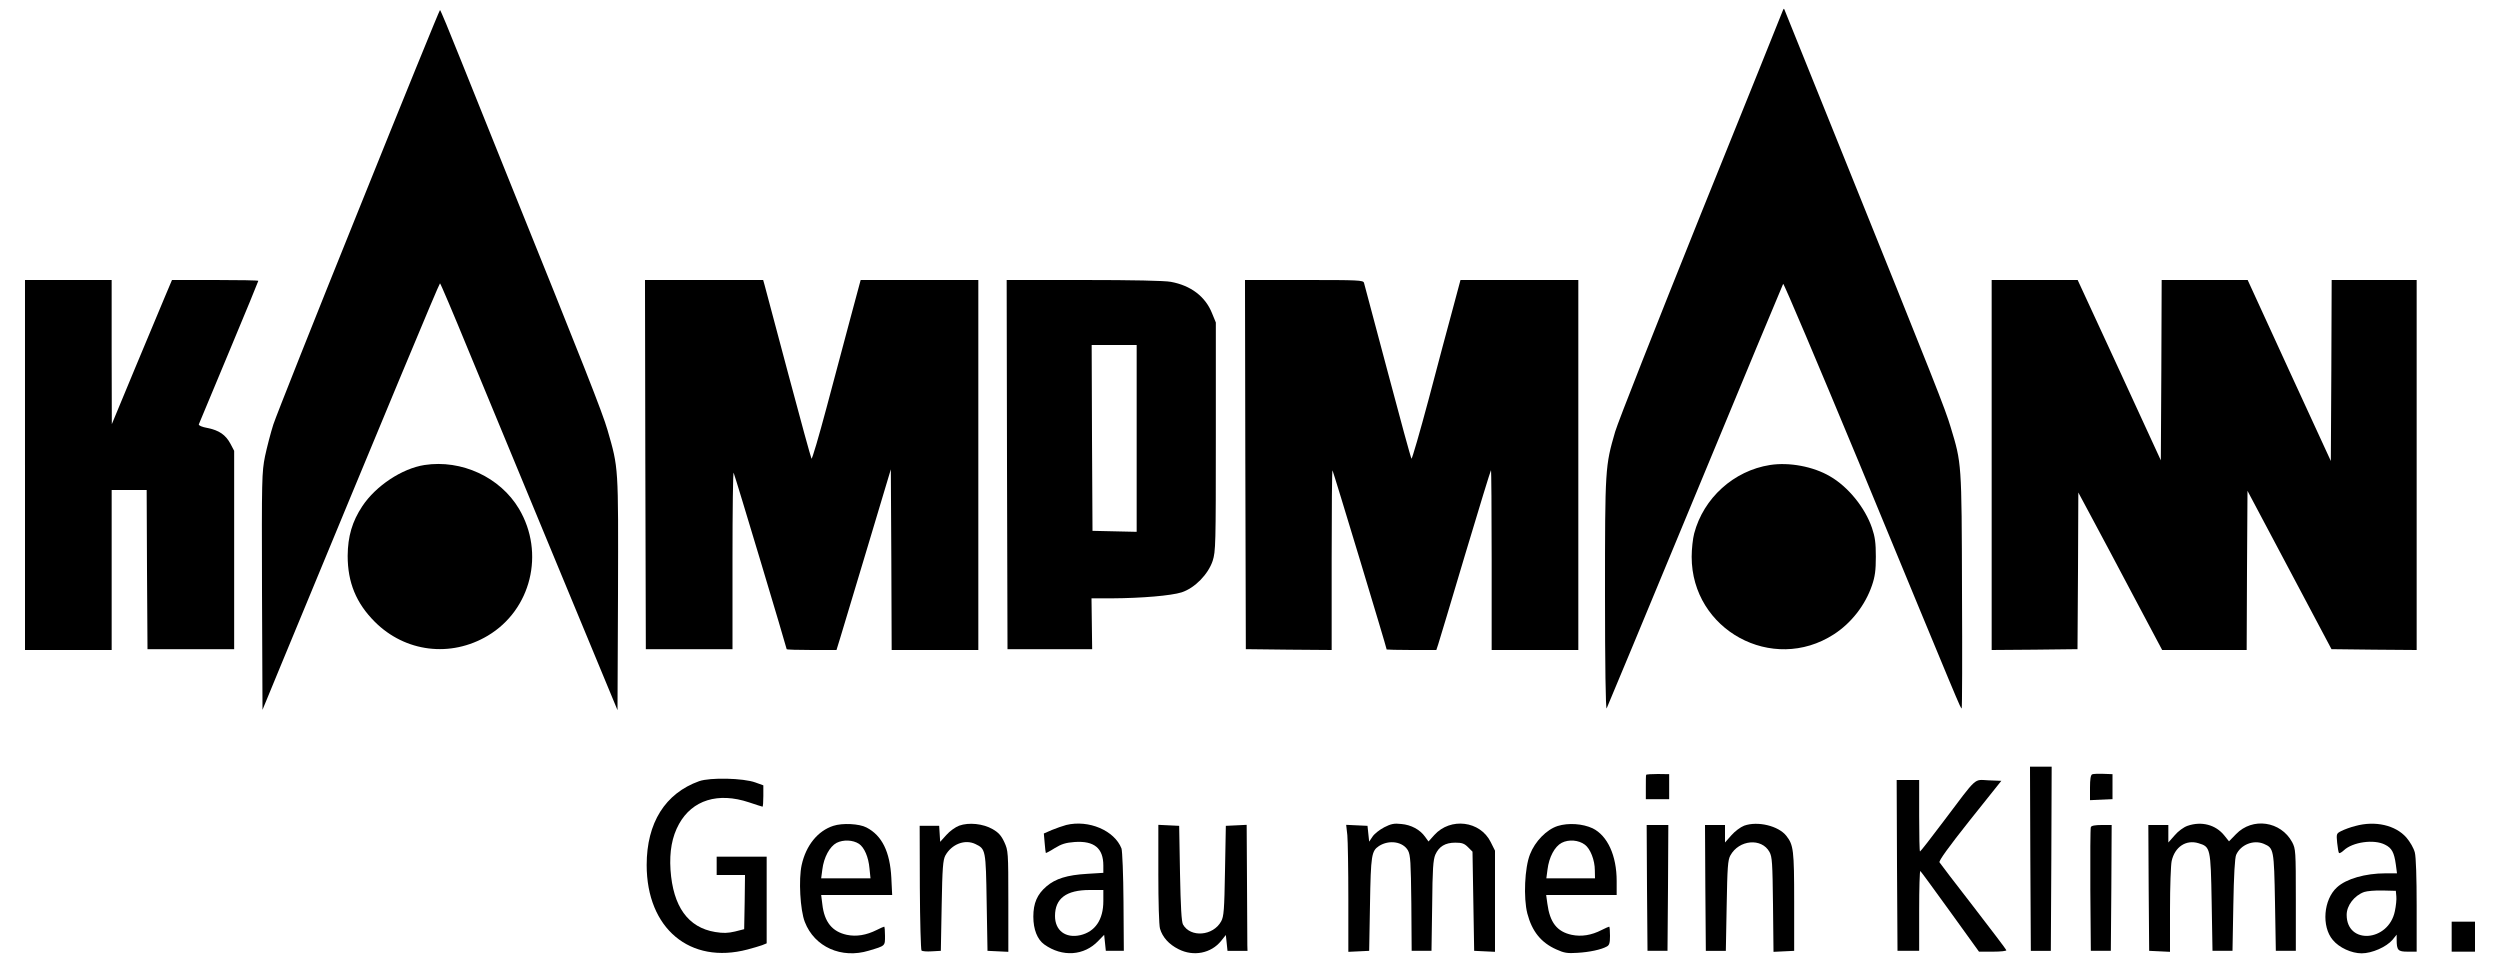
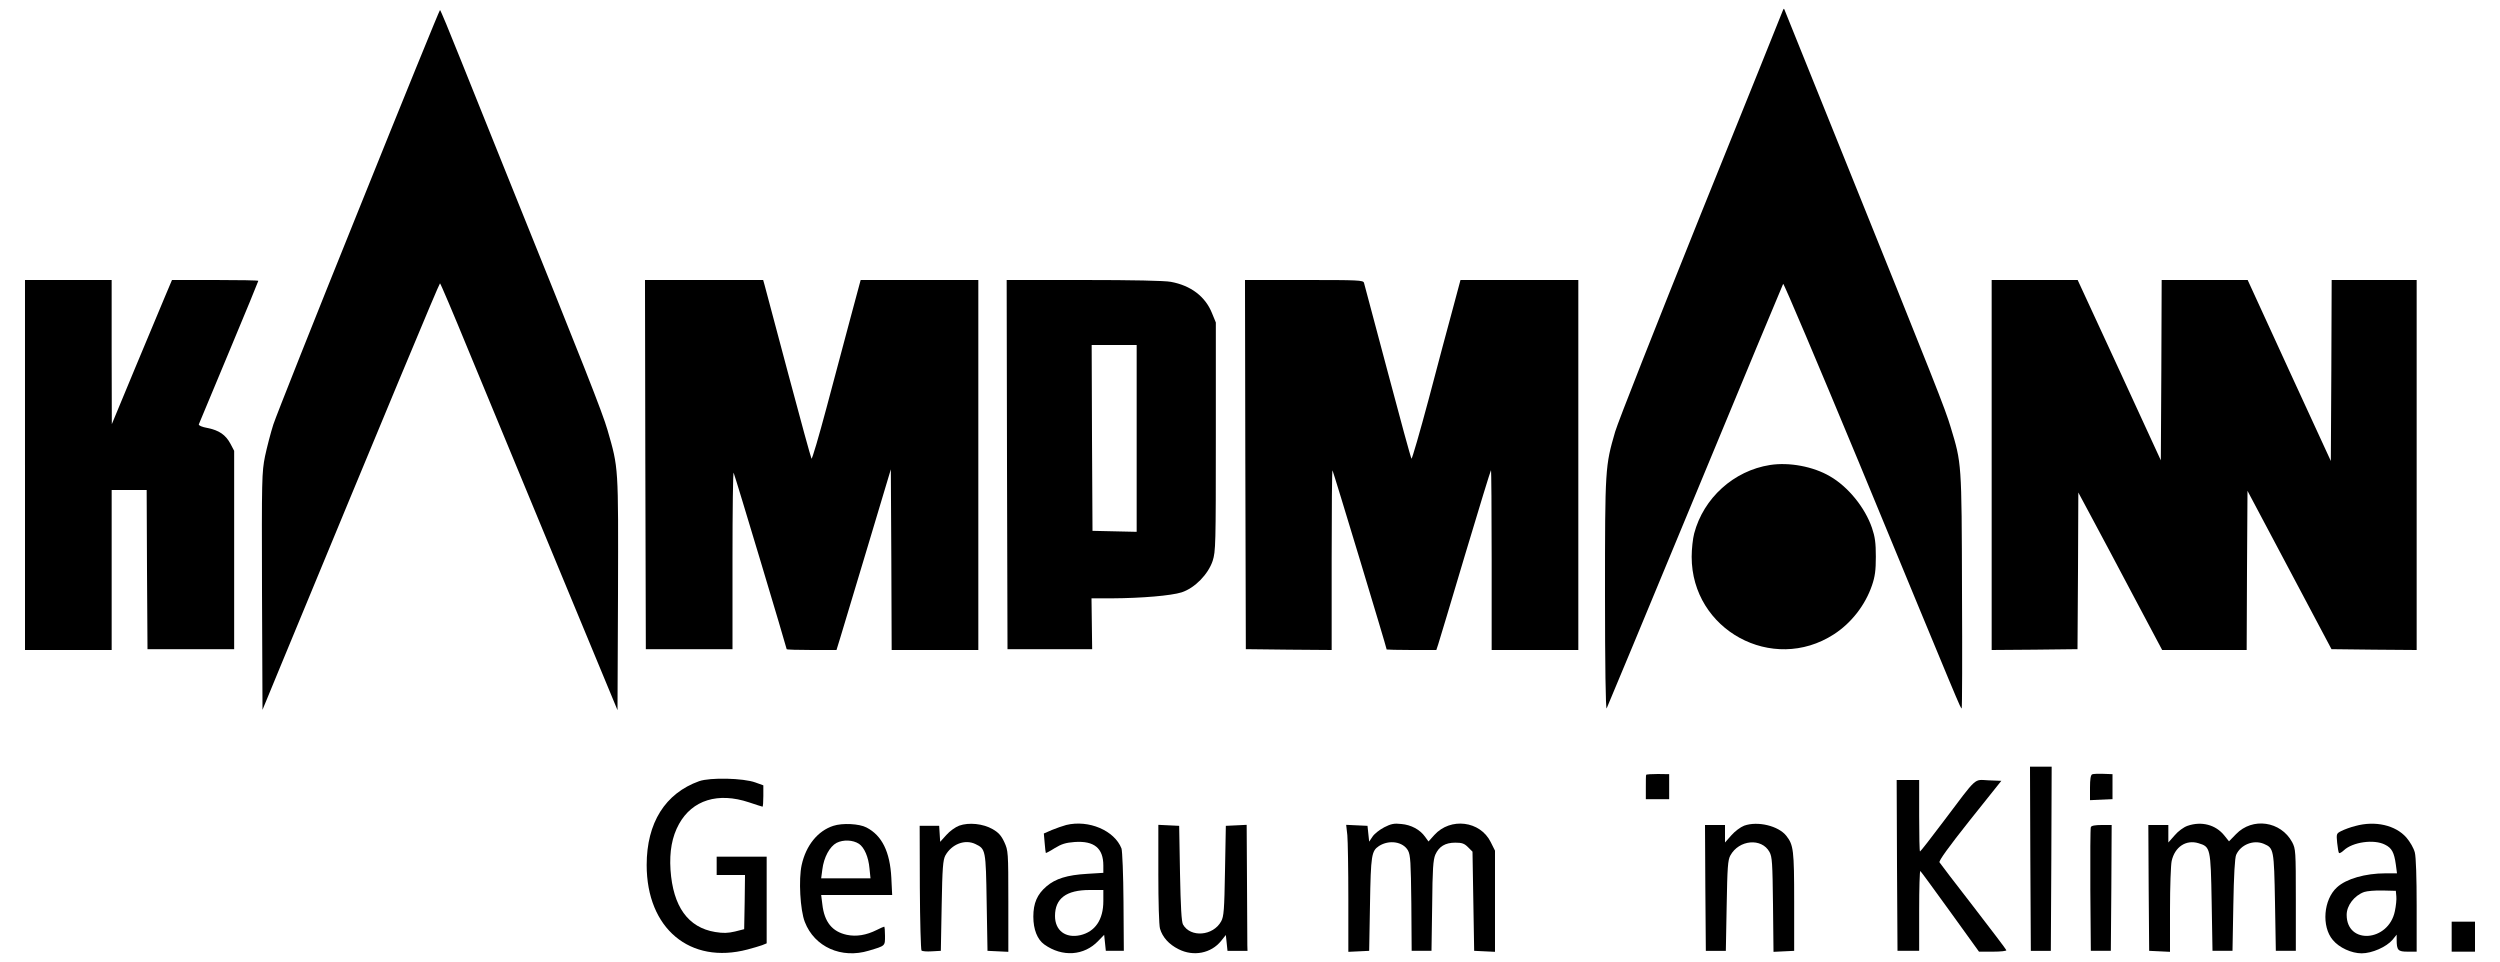
<svg xmlns="http://www.w3.org/2000/svg" version="1.0" width="1500pt" height="577pt" viewBox="0 0 1500 577" preserveAspectRatio="xMidYMid meet">
  <g transform="translate(0,577) scale(0.1,-0.1)" fill="#000000" stroke="none">
    <path d="M10697 5707 c-3 -9 -224 -558 -491 -1219 -266 -662 -498 -1250 -515 -1308 -60 -207 -61 -216 -61 -979 0 -418 4 -690 10 -681 5 9 243 583 530 1275 287 693 525 1265 529 1272 3 6 208 -478 456 -1075 617 -1493 608 -1472 615 -1472 3 0 4 316 2 702 -2 775 -2 767 -68 985 -34 113 -80 230 -684 1728 -166 413 -306 759 -310 769 -6 17 -7 17 -13 3z" />
    <path d="M2152 4511 c-266 -659 -496 -1239 -512 -1288 -16 -50 -38 -135 -50 -191 -19 -97 -20 -128 -18 -811 l3 -710 108 262 c632 1528 952 2297 957 2297 3 0 80 -181 171 -403 92 -221 330 -797 530 -1280 l364 -878 3 698 c2 771 4 751 -63 983 -31 106 -133 366 -615 1560 -83 206 -204 507 -268 667 -64 161 -119 293 -122 293 -3 0 -223 -540 -488 -1199z" />
    <path d="M150 2980 l0 -1110 260 0 260 0 0 480 0 480 105 0 105 0 2 -477 3 -478 260 0 260 0 0 595 0 595 -22 42 c-29 54 -68 81 -138 95 -33 6 -54 15 -52 22 3 6 84 201 181 434 97 232 176 424 176 427 0 3 -117 5 -259 5 l-259 0 -41 -97 c-22 -54 -104 -249 -181 -433 l-139 -335 -1 433 0 432 -260 0 -260 0 0 -1110z" />
    <path d="M3872 2983 l3 -1108 260 0 260 0 0 538 c0 295 3 529 7 520 9 -20 318 -1050 318 -1058 0 -3 67 -5 150 -5 l149 0 24 78 c13 42 86 286 163 542 l139 464 3 -542 2 -542 260 0 260 0 0 1110 0 1110 -353 0 -353 0 -61 -227 c-34 -126 -99 -369 -144 -540 -46 -172 -86 -309 -90 -305 -3 4 -66 232 -139 507 -73 275 -137 515 -142 533 l-9 32 -355 0 -354 0 2 -1107z" />
    <path d="M6042 2983 l3 -1108 254 0 254 0 -2 153 -2 152 123 0 c179 1 355 16 418 36 79 26 159 108 186 189 18 57 19 93 19 745 l0 685 -23 56 c-40 100 -127 166 -247 188 -37 7 -230 11 -522 11 l-463 0 2 -1107z m778 157 l0 -561 -132 3 -133 3 -3 558 -2 557 135 0 135 0 0 -560z" />
    <path d="M7472 2983 l3 -1108 258 -3 257 -2 0 541 c0 299 2 540 5 537 4 -4 325 -1065 325 -1075 0 -1 67 -3 149 -3 l149 0 11 33 c6 17 78 259 161 537 83 277 153 506 156 509 2 2 4 -239 4 -537 l0 -542 260 0 260 0 0 1110 0 1110 -354 0 -353 0 -46 -172 c-26 -95 -91 -338 -144 -540 -54 -202 -101 -364 -104 -360 -4 4 -68 239 -143 522 -75 283 -139 523 -142 533 -5 16 -31 17 -360 17 l-354 0 2 -1107z" />
    <path d="M11950 2980 l0 -1110 258 2 257 3 3 470 2 470 83 -155 c46 -85 159 -298 251 -472 l169 -318 253 0 254 0 2 477 3 478 252 -475 252 -475 255 -3 256 -2 0 1110 0 1110 -255 0 -255 0 -2 -543 -3 -543 -250 543 -249 543 -258 0 -258 0 -2 -541 -3 -541 -249 541 -250 541 -258 0 -258 0 0 -1110z" />
-     <path d="M2547 2980 c-135 -21 -292 -125 -373 -247 -61 -92 -87 -181 -88 -298 0 -160 51 -284 163 -396 182 -182 455 -216 678 -83 260 155 344 496 187 761 -113 190 -345 297 -567 263z" />
    <path d="M10620 2980 c-217 -34 -399 -198 -455 -411 -8 -30 -15 -93 -15 -140 0 -439 485 -703 853 -465 104 67 188 174 229 294 18 53 23 89 23 172 0 83 -5 119 -23 172 -42 123 -144 248 -252 310 -100 59 -245 86 -360 68z" />
    <path d="M12182 618 l3 -553 60 0 60 0 3 553 2 552 -65 0 -65 0 2 -552z" />
    <path d="M9877 1121 c-2 -3 -2 -37 -2 -76 l0 -70 70 0 70 0 0 75 0 75 -68 1 c-37 0 -69 -2 -70 -5z" />
    <path d="M12553 1124 c-9 -4 -13 -30 -13 -80 l0 -75 68 3 67 3 0 75 0 75 -55 2 c-30 1 -61 0 -67 -3z" />
    <path d="M4195 1083 c-204 -73 -315 -250 -315 -503 0 -381 260 -598 605 -507 33 9 72 20 88 26 l27 11 0 260 0 260 -150 0 -150 0 0 -55 0 -55 85 0 85 0 -2 -162 -3 -163 -55 -14 c-43 -10 -69 -11 -119 -3 -163 27 -253 153 -268 373 -7 110 9 199 51 275 80 144 234 192 420 130 42 -14 79 -26 81 -26 3 0 5 29 5 64 l0 64 -47 17 c-73 27 -273 31 -338 8z" />
    <path d="M11382 578 l3 -513 65 0 65 0 0 242 c0 132 3 239 7 237 3 -2 84 -112 179 -244 l173 -240 84 0 c47 0 82 4 80 9 -1 5 -91 123 -198 262 -107 138 -199 258 -203 265 -5 9 54 91 181 251 l190 238 -77 3 c-90 4 -63 28 -269 -245 -75 -100 -139 -182 -142 -182 -3 -1 -5 96 -5 214 l0 215 -68 0 -67 0 2 -512z" />
    <path d="M5000 815 c-93 -30 -164 -117 -190 -235 -19 -86 -9 -271 19 -342 58 -150 220 -222 384 -172 100 30 97 27 97 89 0 30 -2 55 -5 55 -3 0 -23 -9 -45 -20 -62 -31 -122 -41 -179 -29 -88 19 -135 77 -147 183 l-7 56 213 0 213 0 -5 103 c-8 156 -56 254 -149 302 -43 23 -145 28 -199 10z m154 -108 c32 -22 57 -79 63 -148 l6 -59 -148 0 -148 0 7 53 c9 73 44 138 86 160 40 20 97 18 134 -6z" />
    <path d="M5755 816 c-22 -8 -57 -33 -77 -56 l-37 -41 -3 48 -3 48 -59 0 -58 0 1 -370 c1 -203 6 -374 10 -378 5 -5 32 -7 62 -5 l54 3 5 270 c4 231 8 275 22 302 38 68 117 99 180 69 62 -30 63 -32 68 -351 l5 -290 63 -3 62 -3 0 303 c0 299 -1 304 -24 355 -18 39 -35 58 -70 78 -57 33 -143 42 -201 21z" />
    <path d="M6397 820 c-21 -6 -60 -19 -86 -30 l-48 -21 5 -57 c2 -31 6 -58 7 -60 1 -1 25 11 53 29 41 25 66 33 120 37 117 8 172 -37 172 -141 l0 -44 -97 -6 c-120 -7 -190 -29 -244 -75 -56 -48 -79 -101 -79 -182 0 -77 24 -137 66 -167 108 -77 239 -68 324 22 l35 36 5 -48 5 -48 54 0 54 0 -2 294 c-1 163 -7 305 -12 320 -42 108 -197 174 -332 141z m223 -457 c0 -111 -49 -183 -138 -204 -89 -20 -152 28 -152 115 0 105 67 156 208 156 l82 0 0 -67z" />
    <path d="M8305 806 c-27 -14 -59 -39 -70 -56 l-20 -30 -5 47 -5 48 -64 3 -64 3 7 -62 c3 -34 6 -205 6 -381 l0 -319 63 3 62 3 5 280 c5 295 9 319 54 349 61 39 144 26 174 -27 15 -28 17 -69 20 -317 l2 -285 60 0 59 0 4 270 c2 223 6 276 19 307 22 49 59 72 120 72 40 0 54 -5 76 -27 l27 -27 5 -298 5 -297 63 -3 62 -3 0 304 0 303 -26 52 c-63 127 -241 149 -338 42 l-35 -39 -21 29 c-30 42 -83 71 -142 76 -43 5 -62 1 -103 -20z" />
-     <path d="M9346 814 c-66 -21 -136 -92 -166 -170 -32 -80 -40 -261 -16 -355 28 -107 82 -175 175 -216 46 -21 66 -24 125 -20 72 4 143 19 177 38 15 8 19 21 19 64 0 30 -2 55 -5 55 -3 0 -23 -9 -45 -20 -62 -32 -122 -41 -180 -29 -88 19 -131 74 -146 188 l-7 51 212 0 211 0 0 84 c0 153 -55 272 -144 316 -60 28 -146 34 -210 14z m163 -112 c33 -24 60 -93 60 -154 l1 -48 -146 0 -146 0 7 53 c9 74 43 138 85 160 42 22 102 17 139 -11z" />
    <path d="M10465 816 c-23 -9 -56 -34 -77 -58 l-38 -43 0 53 0 52 -60 0 -60 0 2 -377 3 -378 60 0 60 0 5 270 c4 231 7 275 22 302 52 95 188 107 235 21 16 -29 18 -65 21 -316 l3 -283 62 3 62 3 0 295 c0 310 -4 340 -47 395 -47 60 -172 90 -253 61z" />
    <path d="M13125 815 c-23 -8 -56 -32 -77 -57 l-38 -43 0 53 0 52 -60 0 -60 0 2 -377 3 -378 63 -3 62 -3 0 253 c0 139 5 271 10 292 19 85 86 129 160 107 73 -22 74 -27 80 -356 l5 -290 60 0 60 0 5 275 c3 177 9 284 17 301 27 61 104 92 166 66 60 -26 61 -32 67 -352 l5 -290 60 0 60 0 0 305 c0 297 -1 306 -22 347 -68 126 -238 151 -337 48 l-42 -43 -28 35 c-52 65 -137 87 -221 58z" />
    <path d="M14132 814 c-29 -7 -66 -21 -84 -30 -30 -15 -30 -17 -25 -71 3 -30 8 -58 11 -61 4 -3 16 4 29 16 53 50 181 68 247 34 41 -20 55 -47 65 -119 l7 -53 -69 0 c-121 0 -236 -33 -291 -84 -81 -73 -94 -235 -25 -316 38 -46 112 -80 173 -80 62 0 148 38 185 81 l25 31 0 -29 c0 -65 8 -73 66 -73 l54 0 0 276 c0 169 -4 292 -11 319 -7 27 -28 63 -51 90 -65 74 -187 102 -306 69z m246 -422 c2 -18 -2 -58 -9 -90 -38 -183 -289 -202 -289 -21 0 56 46 116 105 137 17 6 66 10 110 9 l80 -2 3 -33z" />
    <path d="M6950 528 c0 -171 4 -309 10 -330 15 -51 53 -94 111 -123 90 -46 196 -25 256 50 l28 35 5 -47 5 -48 60 0 60 0 -1 33 c0 17 -1 187 -2 377 l-2 346 -62 -3 -63 -3 -5 -270 c-4 -235 -7 -274 -23 -303 -48 -88 -184 -99 -229 -19 -9 16 -14 104 -18 307 l-5 285 -62 3 -63 3 0 -293z" />
-     <path d="M9882 443 l3 -378 60 0 60 0 3 378 2 377 -65 0 -65 0 2 -377z" />
    <path d="M12545 807 c-3 -6 -4 -176 -3 -377 l3 -365 60 0 60 0 3 378 2 377 -60 0 c-39 0 -62 -4 -65 -13z" />
    <path d="M14710 150 l0 -90 70 0 70 0 0 90 0 90 -70 0 -70 0 0 -90z" />
  </g>
</svg>